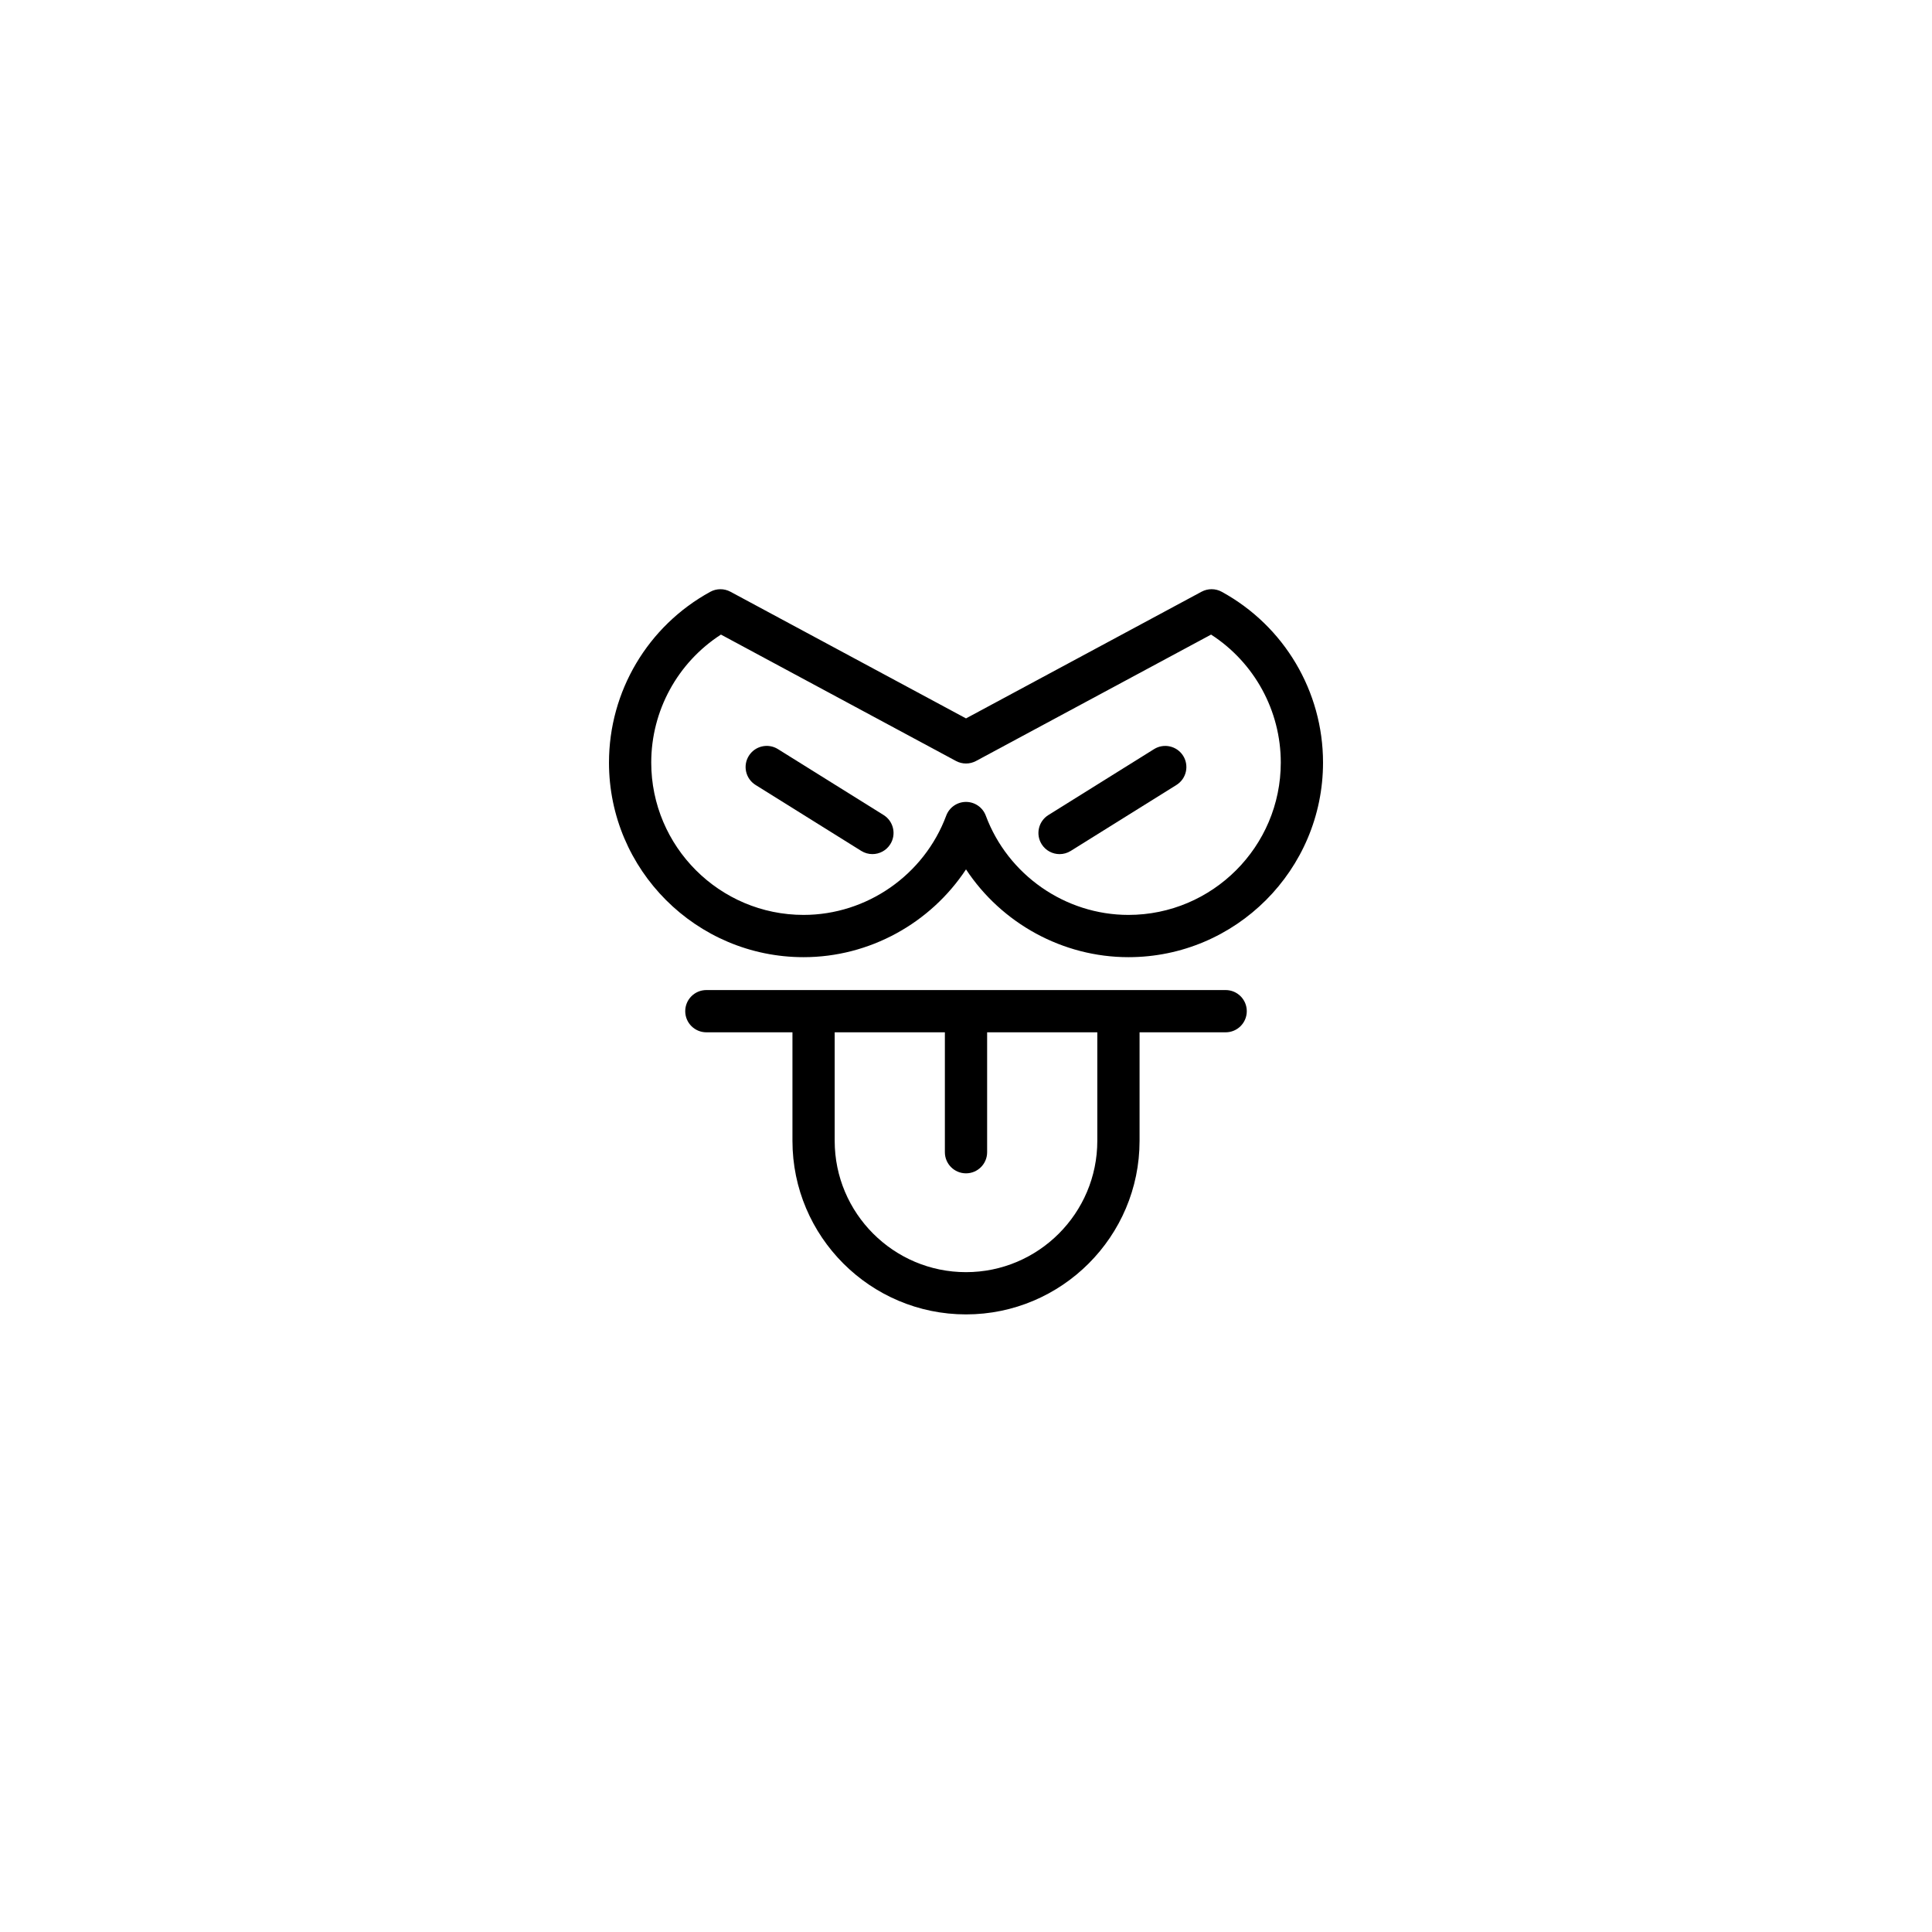
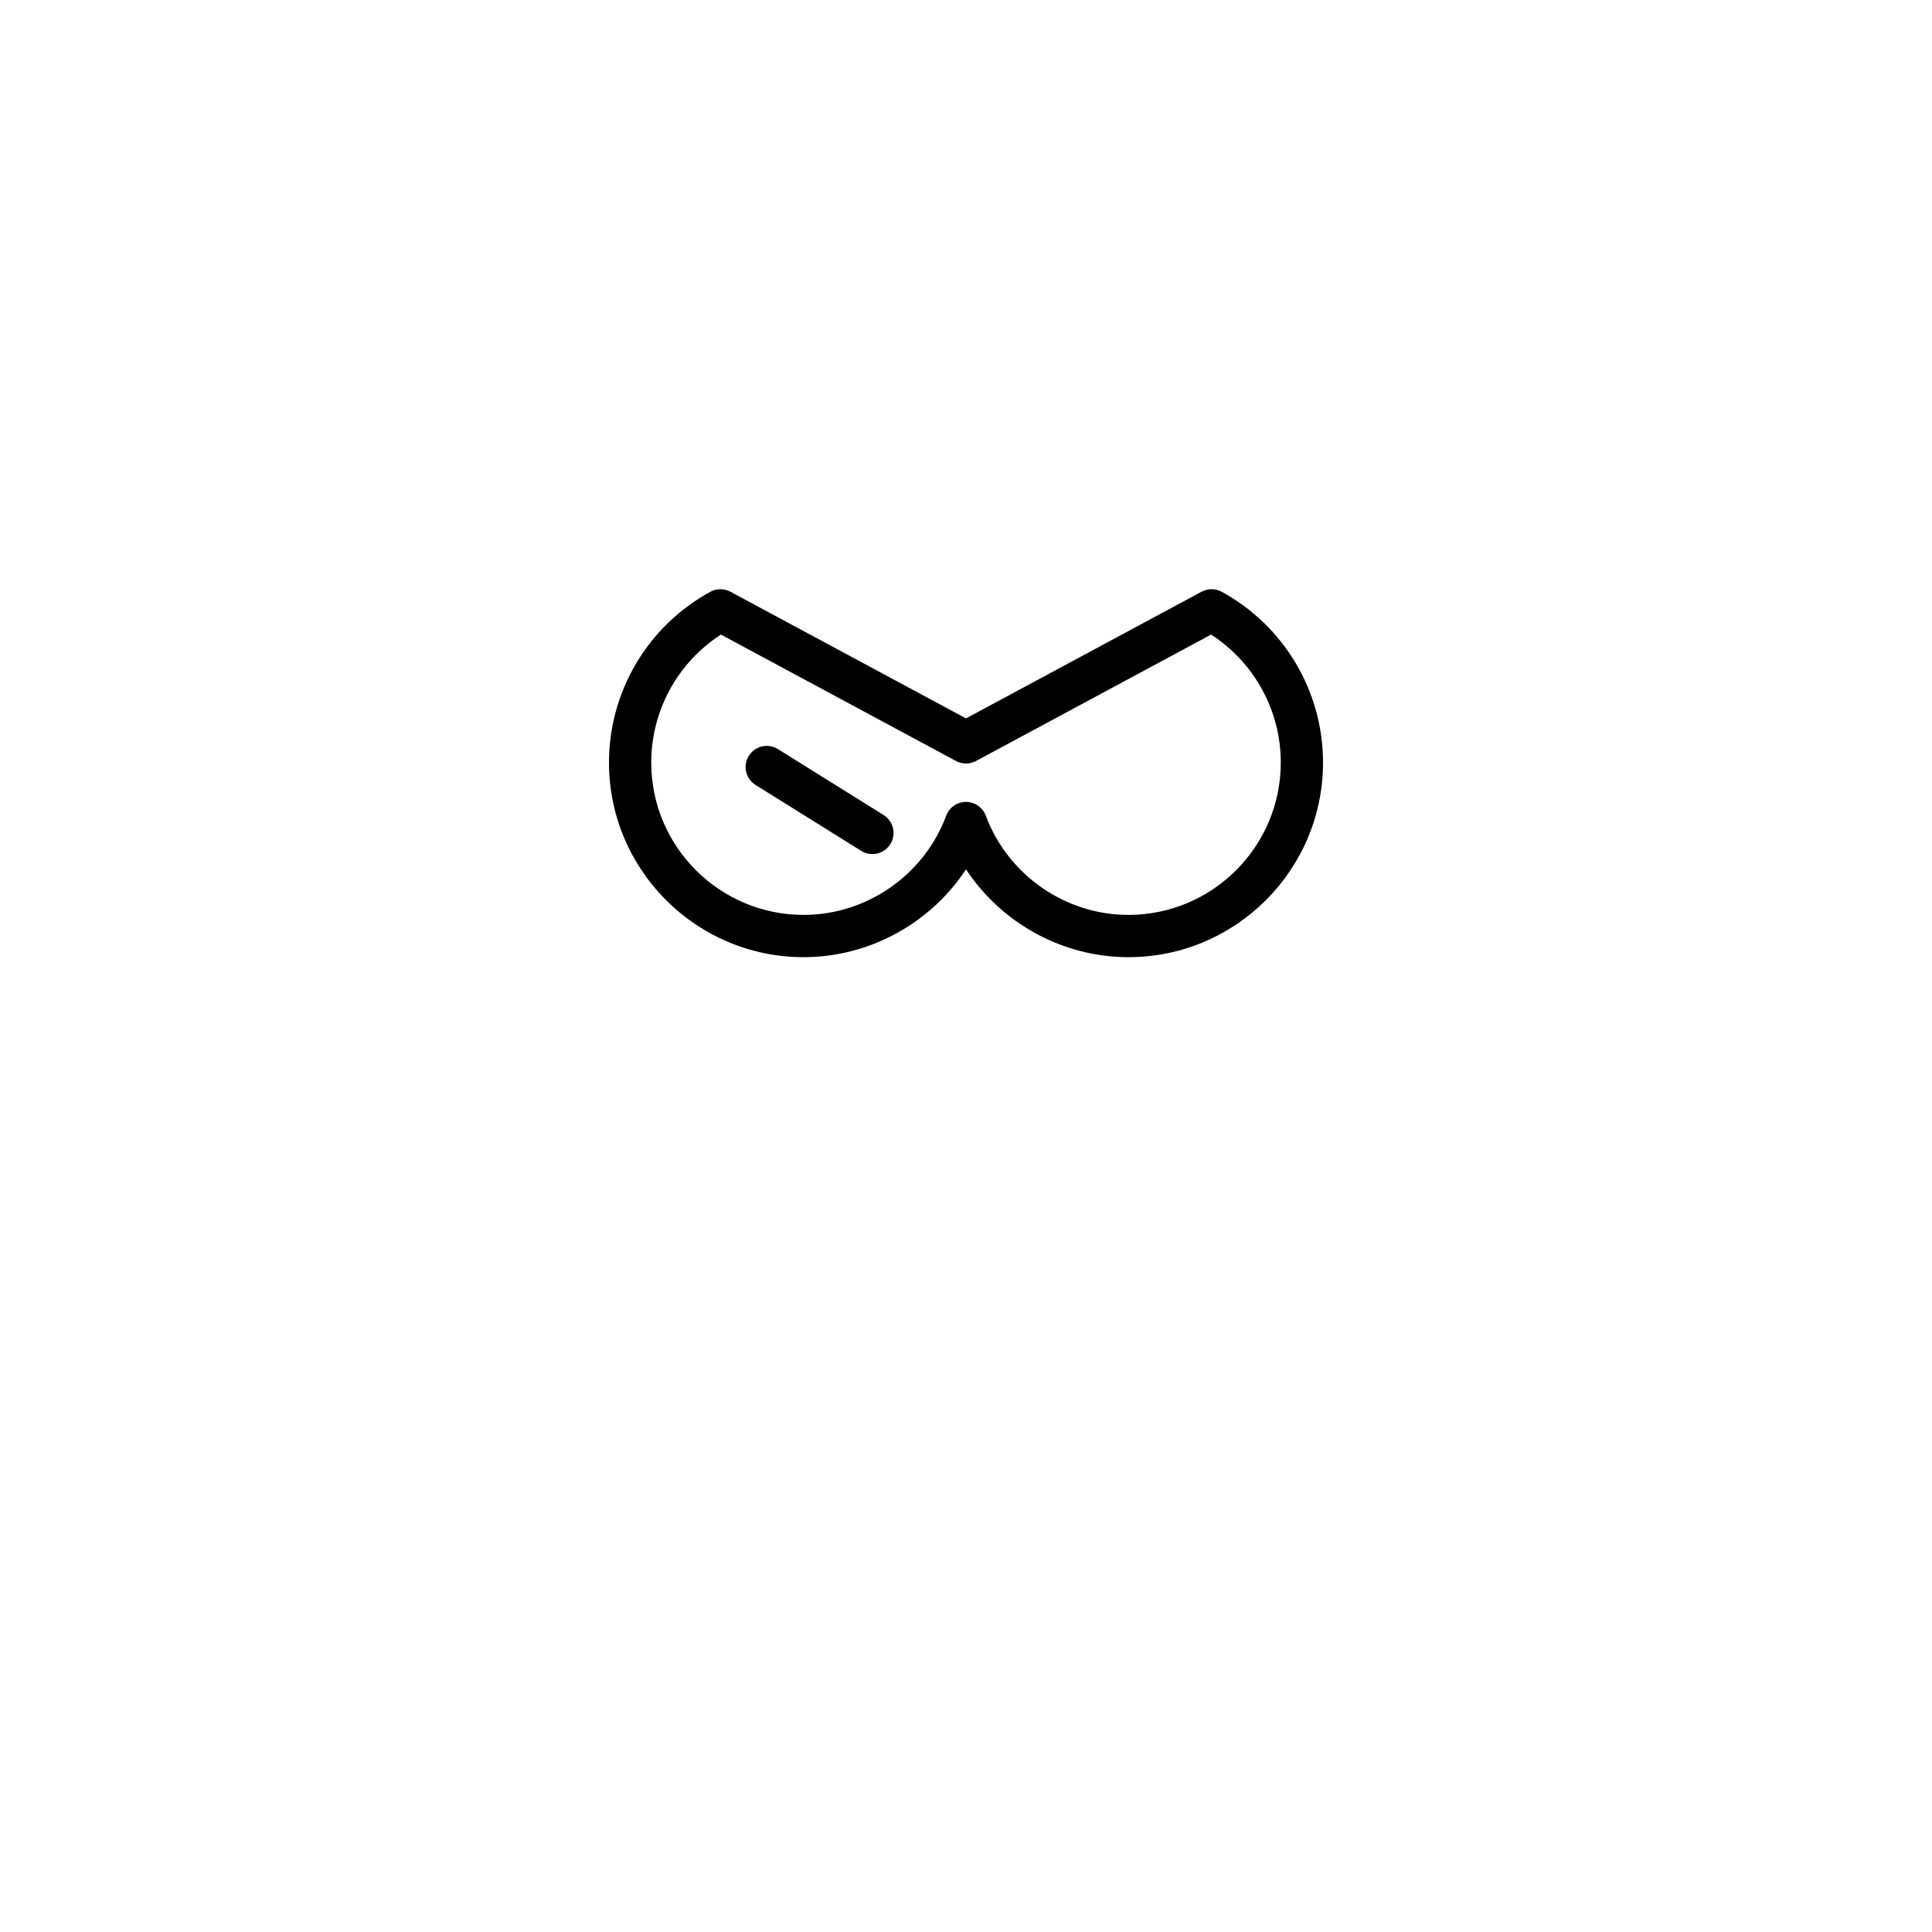
<svg xmlns="http://www.w3.org/2000/svg" fill="#000000" width="800px" height="800px" version="1.1" viewBox="144 144 512 512">
  <g>
-     <path d="m400 492.33c25.363 0 45.996-20.637 45.996-45.996v-28.762h22.816c3.09 0 5.598-2.504 5.598-5.598s-2.508-5.598-5.598-5.598h-137.62c-3.09 0-5.598 2.504-5.598 5.598s2.508 5.598 5.598 5.598h22.816v28.762c0 25.359 20.633 45.996 45.996 45.996zm-34.801-74.758h29.203v31.777c0 3.094 2.508 5.598 5.598 5.598s5.598-2.504 5.598-5.598v-31.777h29.199v28.762c0 19.188-15.613 34.801-34.801 34.801s-34.797-15.613-34.797-34.801z" />
    <path d="m356.96 397.66c17.484 0 33.633-9.008 43.043-23.266 9.41 14.258 25.566 23.266 43.043 23.266 28.434 0 51.57-23.137 51.57-51.574 0-18.855-10.285-36.195-26.844-45.254-1.66-0.914-3.672-0.914-5.34-0.023l-62.43 33.574-62.43-33.57c-1.66-0.891-3.672-0.891-5.34 0.023-16.559 9.059-26.844 26.398-26.844 45.254 0 28.434 23.137 51.57 51.57 51.57zm-21.902-85.488 62.293 33.5c1.656 0.887 3.644 0.887 5.301 0l62.297-33.5c11.465 7.406 18.473 20.145 18.473 33.914 0 22.266-18.109 40.375-40.375 40.375-16.746 0-31.938-10.574-37.801-26.305-0.816-2.188-2.906-3.641-5.242-3.641s-4.43 1.453-5.246 3.644c-5.859 15.727-21.051 26.301-37.797 26.301-22.262 0-40.375-18.109-40.375-40.375 0-13.77 7.008-26.508 18.473-33.914z" />
    <path d="m344.23 352.02 28.008 17.477c0.922 0.574 1.945 0.848 2.957 0.848 1.867 0 3.691-0.934 4.754-2.637 1.637-2.625 0.84-6.074-1.785-7.715l-28.008-17.477c-2.625-1.633-6.078-0.832-7.711 1.789-1.641 2.625-0.84 6.074 1.785 7.715z" />
-     <path d="m424.8 370.35c1.012 0 2.035-0.273 2.957-0.848l28.012-17.477c2.625-1.641 3.422-5.09 1.789-7.715-1.637-2.617-5.094-3.422-7.715-1.789l-28.012 17.477c-2.625 1.641-3.422 5.09-1.789 7.715 1.066 1.703 2.891 2.637 4.758 2.637z" />
  </g>
</svg>